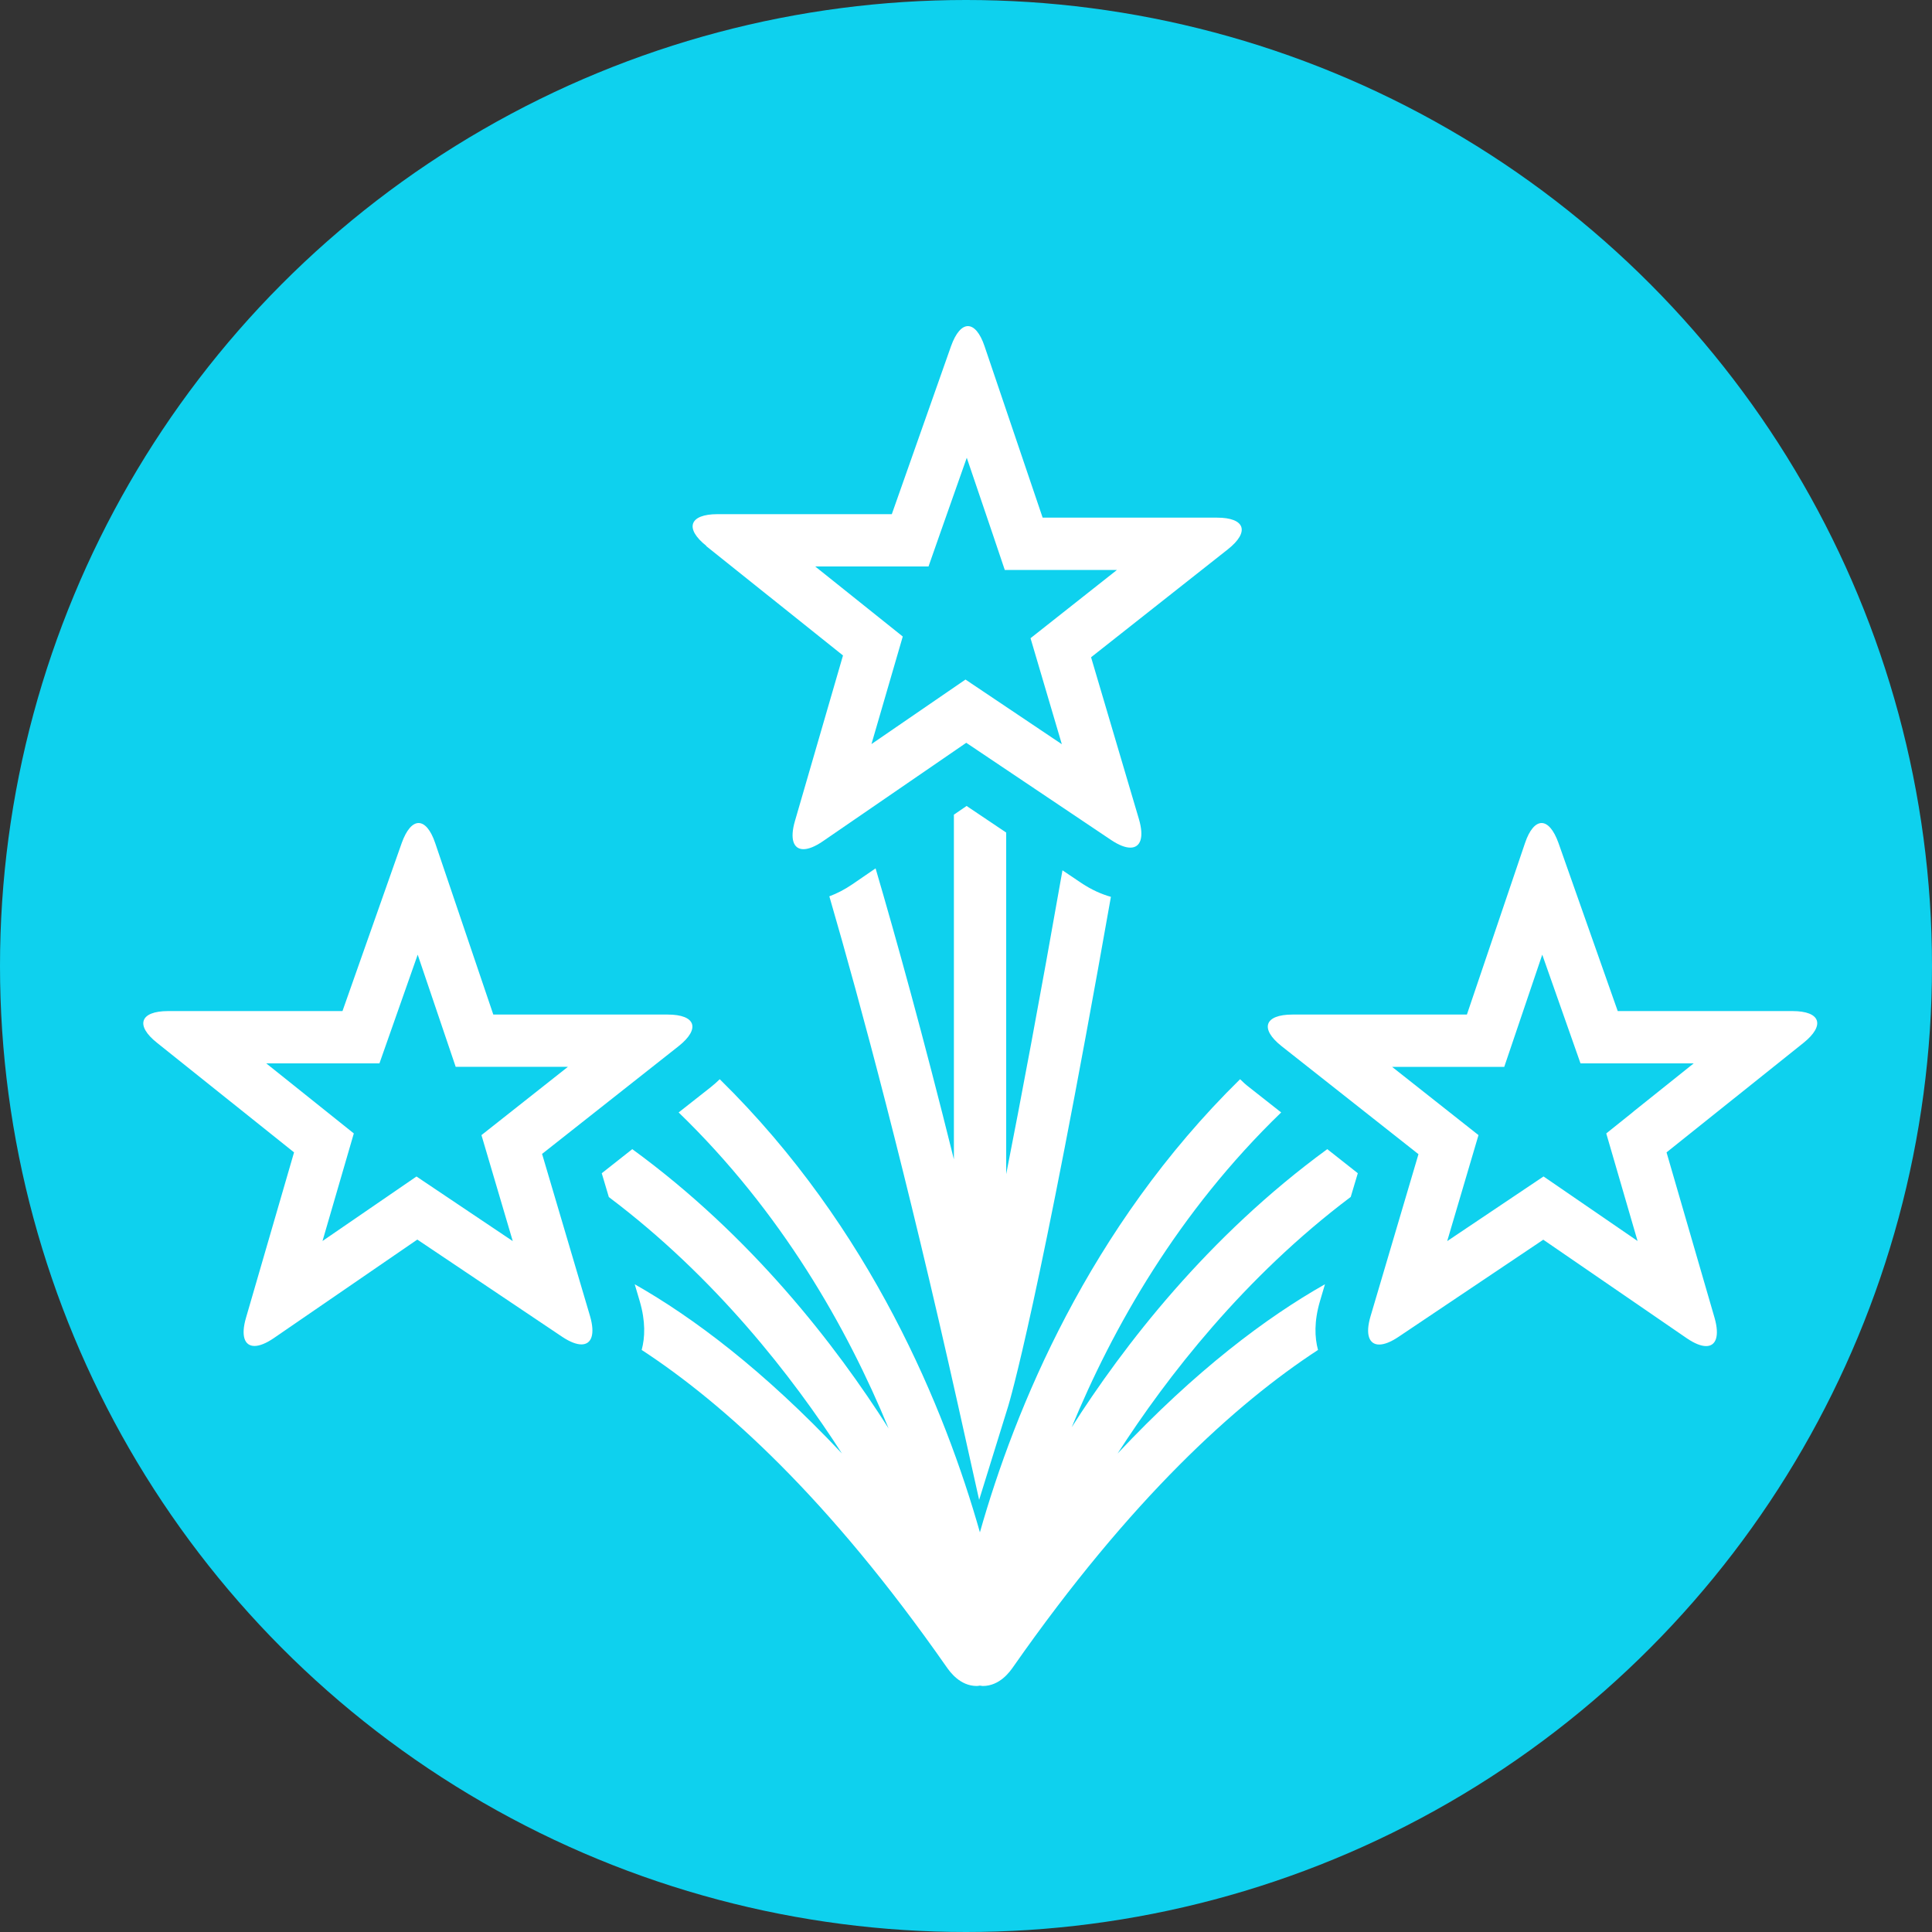
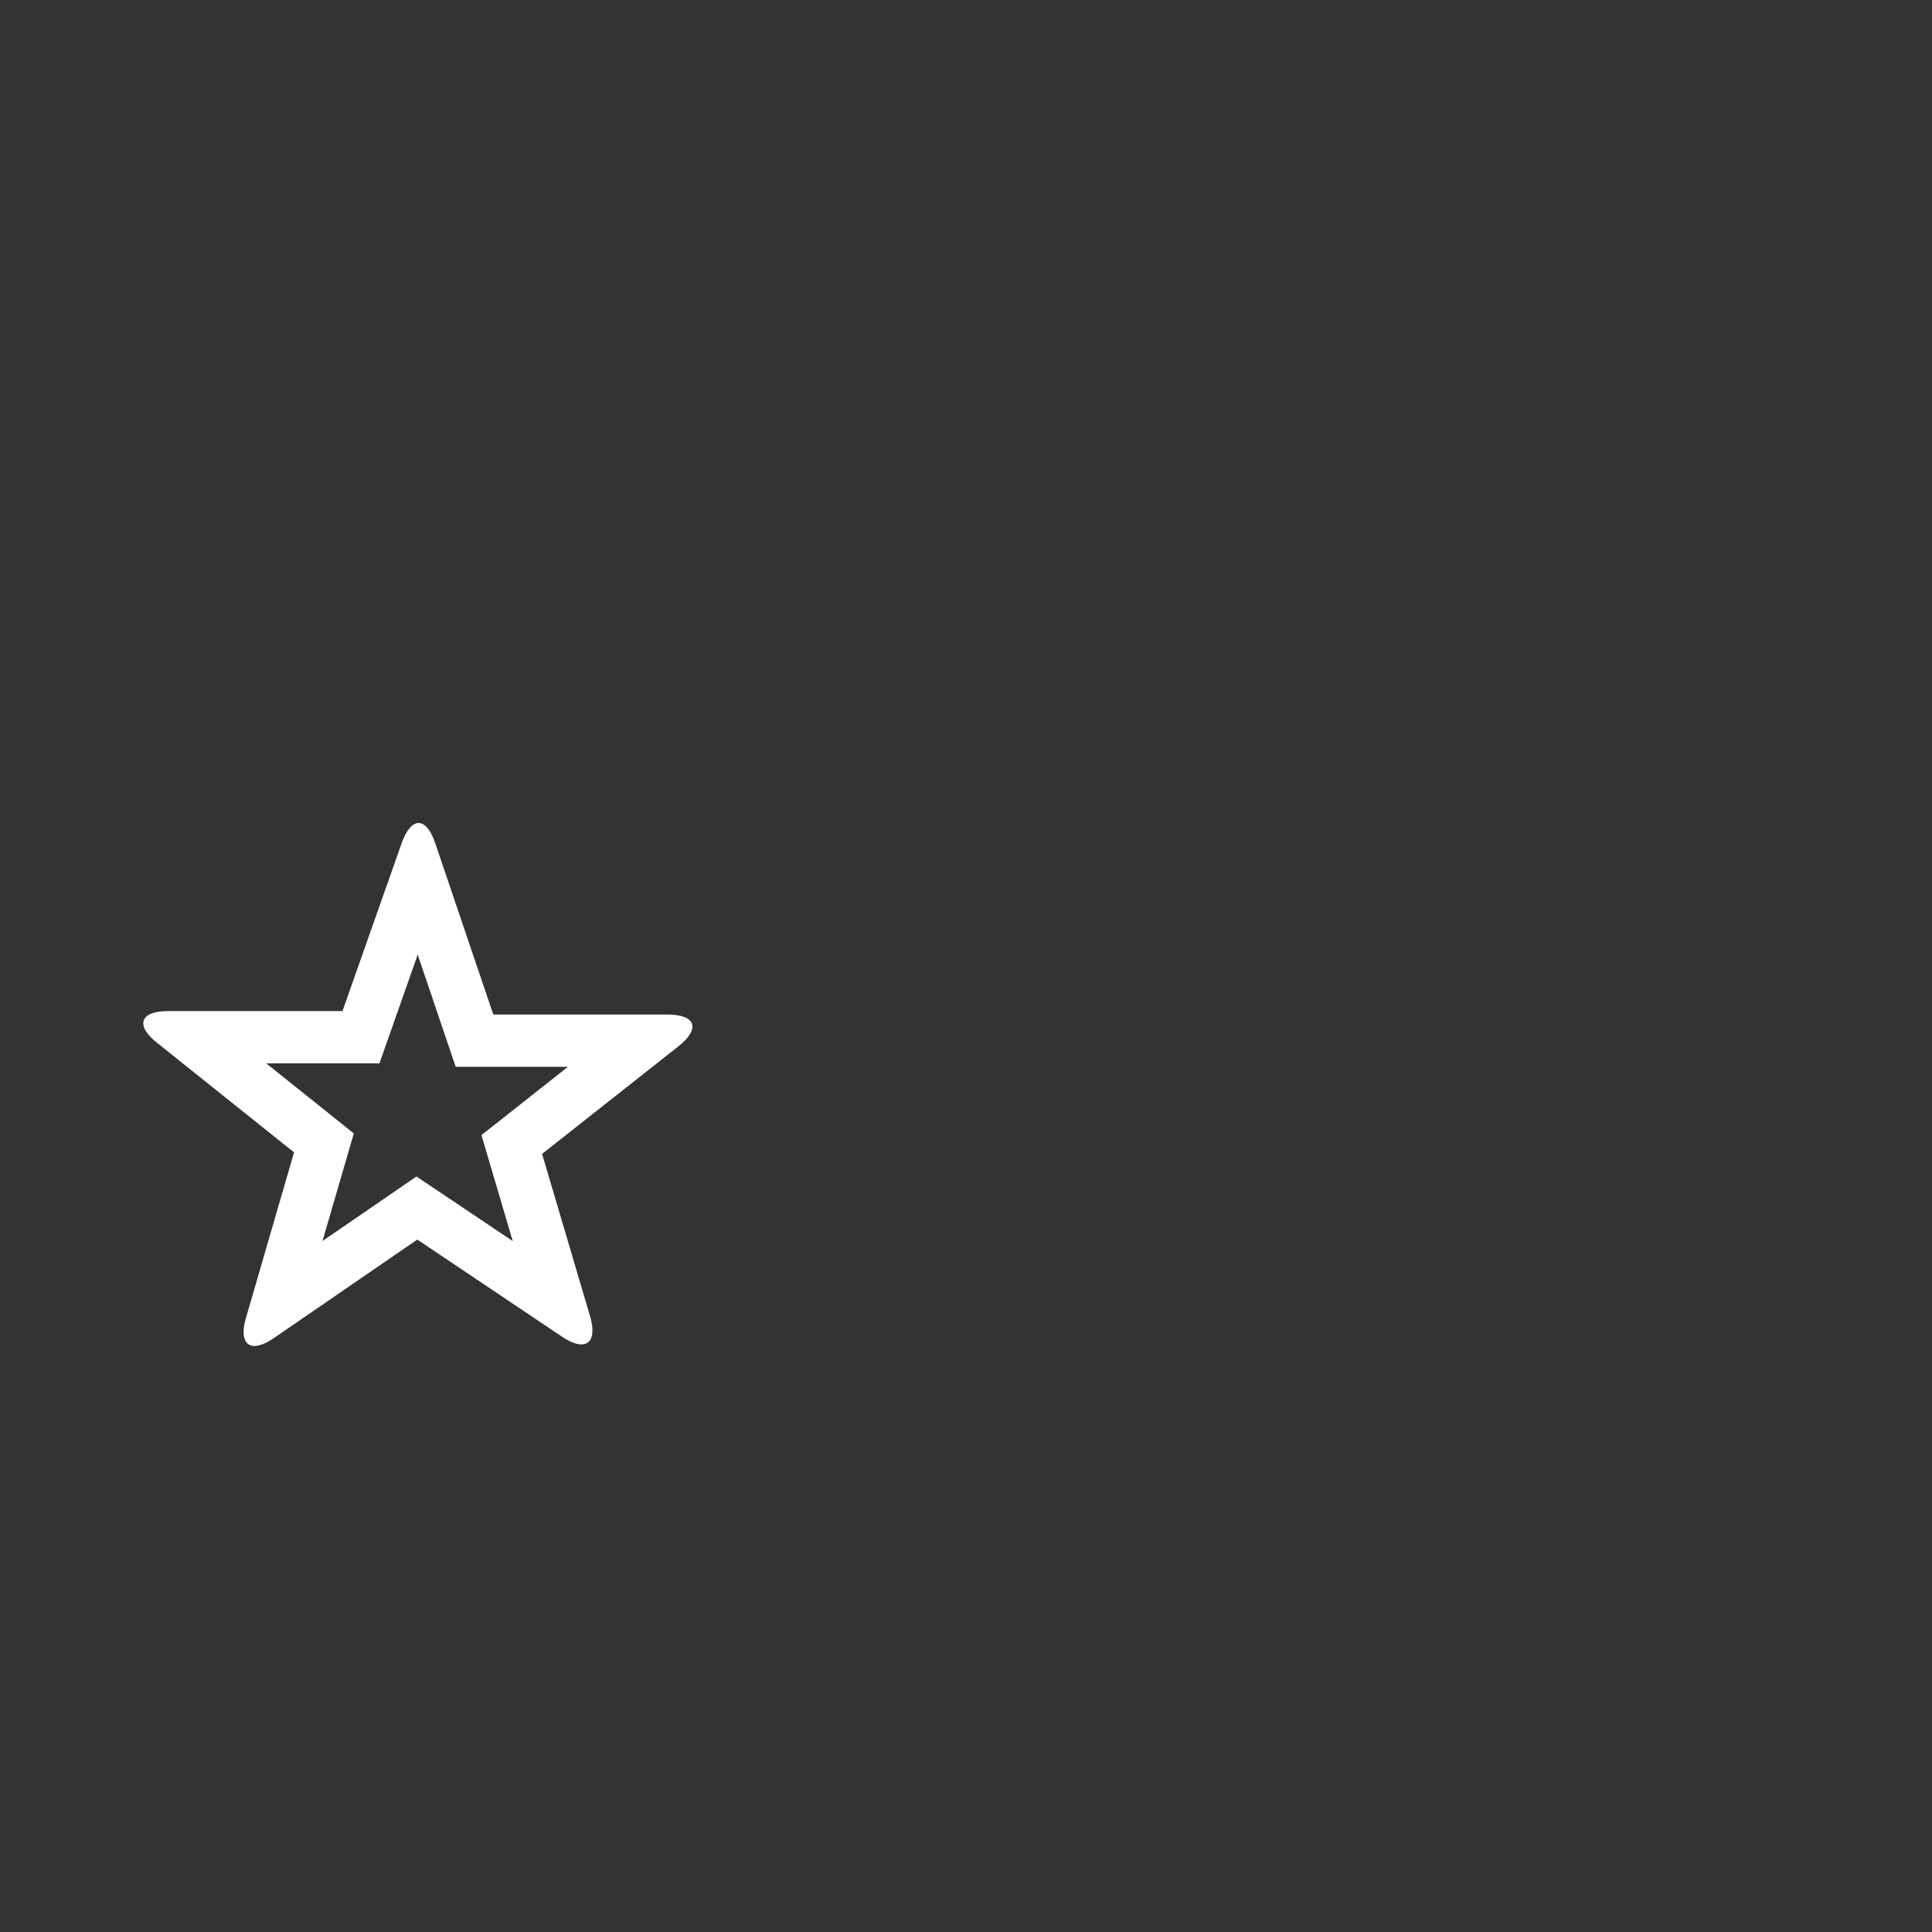
<svg xmlns="http://www.w3.org/2000/svg" id="Ebene_1" data-name="Ebene 1" viewBox="0 0 150 150" width="150" height="150">
  <rect x="0" y="0" width="150" height="150" fill="#333333" stroke="none" />
  <defs>
    <style>
      .cls-1 {
        fill: #fff;
      }

      .cls-2 {
        fill: #0ed1ee;
      }
    </style>
  </defs>
-   <circle class="cls-2" cx="75" cy="75" r="75" />
  <g>
    <path class="cls-1" d="m42.06,89.61l10.62-8.38c1.72-1.36,1.34-2.46-.84-2.46h-13.54l-4.51-13.31c-.35-1.04-.82-1.56-1.29-1.56s-.94.52-1.31,1.55l-4.6,13.05h-13.54c-2.18,0-2.57,1.11-.85,2.47l10.63,8.5-3.73,12.84c-.41,1.4-.12,2.19.66,2.19.39,0,.9-.2,1.5-.61l11.14-7.65,11.25,7.55c.6.4,1.11.59,1.49.59.79,0,1.08-.79.67-2.2l-3.72-12.58Zm-9.72,1.73l-7.3,5.01,2.43-8.35-6.8-5.44h8.79l2.97-8.44,2.95,8.71h8.71l-6.71,5.3,2.43,8.23-7.48-5.02Z" />
-     <path class="cls-1" d="m83.17,110.9c3.22-7.83,8.31-16.81,16.3-24.53l-2.49-1.96c-.26-.2-.49-.41-.7-.62-11.77,11.56-17.5,25.66-20.2,35.18-2.7-9.51-8.42-23.62-20.2-35.18-.21.21-.44.41-.7.62l-2.49,1.96c7.98,7.72,13.07,16.7,16.3,24.53-4.09-6.44-10.63-14.92-19.9-21.68l-2.37,1.87.55,1.85c8.28,6.23,14.27,13.96,18.1,19.91-6.09-6.47-11.55-10.56-16.09-13.14l.39,1.32c.46,1.57.41,2.81.15,3.78,6.37,4.16,14.53,11.53,23.66,24.6.26.37,1.04,1.49,2.36,1.49h0c.08,0,.16-.02.23-.03.08,0,.15.03.23.03,1.33,0,2.11-1.12,2.37-1.49,9.14-13.07,17.29-20.44,23.66-24.6-.26-.97-.31-2.21.15-3.78l.39-1.32c-4.54,2.57-10.01,6.66-16.1,13.14,3.83-5.95,9.82-13.69,18.1-19.92l.55-1.84-2.37-1.87c-9.27,6.77-15.81,15.24-19.9,21.68h0Z" />
-     <path class="cls-1" d="m139.14,78.5h-13.54l-4.6-13.05c-.37-1.03-.84-1.55-1.31-1.55s-.94.52-1.29,1.56l-4.51,13.31h-13.54c-2.18,0-2.56,1.1-.84,2.46l10.62,8.38-3.72,12.58c-.42,1.41-.12,2.2.67,2.2.39,0,.89-.19,1.49-.59l11.25-7.55,11.14,7.65c.6.41,1.11.61,1.5.61.77,0,1.06-.78.66-2.19l-3.73-12.85,10.63-8.5c1.71-1.37,1.33-2.47-.85-2.47h0Zm-12.31,7.8l-2.12,1.7,2.43,8.35-7.3-5.01-7.48,5.02,2.43-8.23-6.71-5.3h8.71l2.95-8.71,2.97,8.44h8.79l-4.68,3.74Z" />
-     <path class="cls-1" d="m75.04,62.58l-.98.67v26.76c-2.39-9.62-4.49-17.17-6.08-22.59l-1.81,1.24c-.6.41-1.19.71-1.78.93,2.45,8.43,6,21.63,9.97,39.41l1.66,7.45,2.26-7.29c.1-.34,2.38-7.87,7.97-39.53-.75-.21-1.5-.55-2.26-1.05l-1.5-1.01c-1.77,10.06-3.22,17.75-4.37,23.59v-26.52l-3.08-2.07Z" />
-     <path class="cls-1" d="m54.82,42.39l10.63,8.5-3.73,12.85c-.41,1.4-.12,2.19.66,2.19.39,0,.9-.2,1.5-.61l11.14-7.65,11.25,7.55c.6.4,1.1.59,1.49.59.79,0,1.08-.79.67-2.2l-3.72-12.58,10.62-8.38c1.72-1.36,1.34-2.46-.84-2.46h-13.54l-4.51-13.31c-.35-1.04-.82-1.56-1.29-1.56s-.94.52-1.31,1.55l-4.6,13.05h-13.54c-2.18,0-2.57,1.11-.85,2.47h0Zm17.27,1.59l.95-2.71,2.02-5.73,2.02,5.95.93,2.76h8.71l-6.71,5.3,2.43,8.23-7.48-5.02-7.3,5.01,2.43-8.35-6.8-5.44h8.79Z" />
  </g>
</svg>